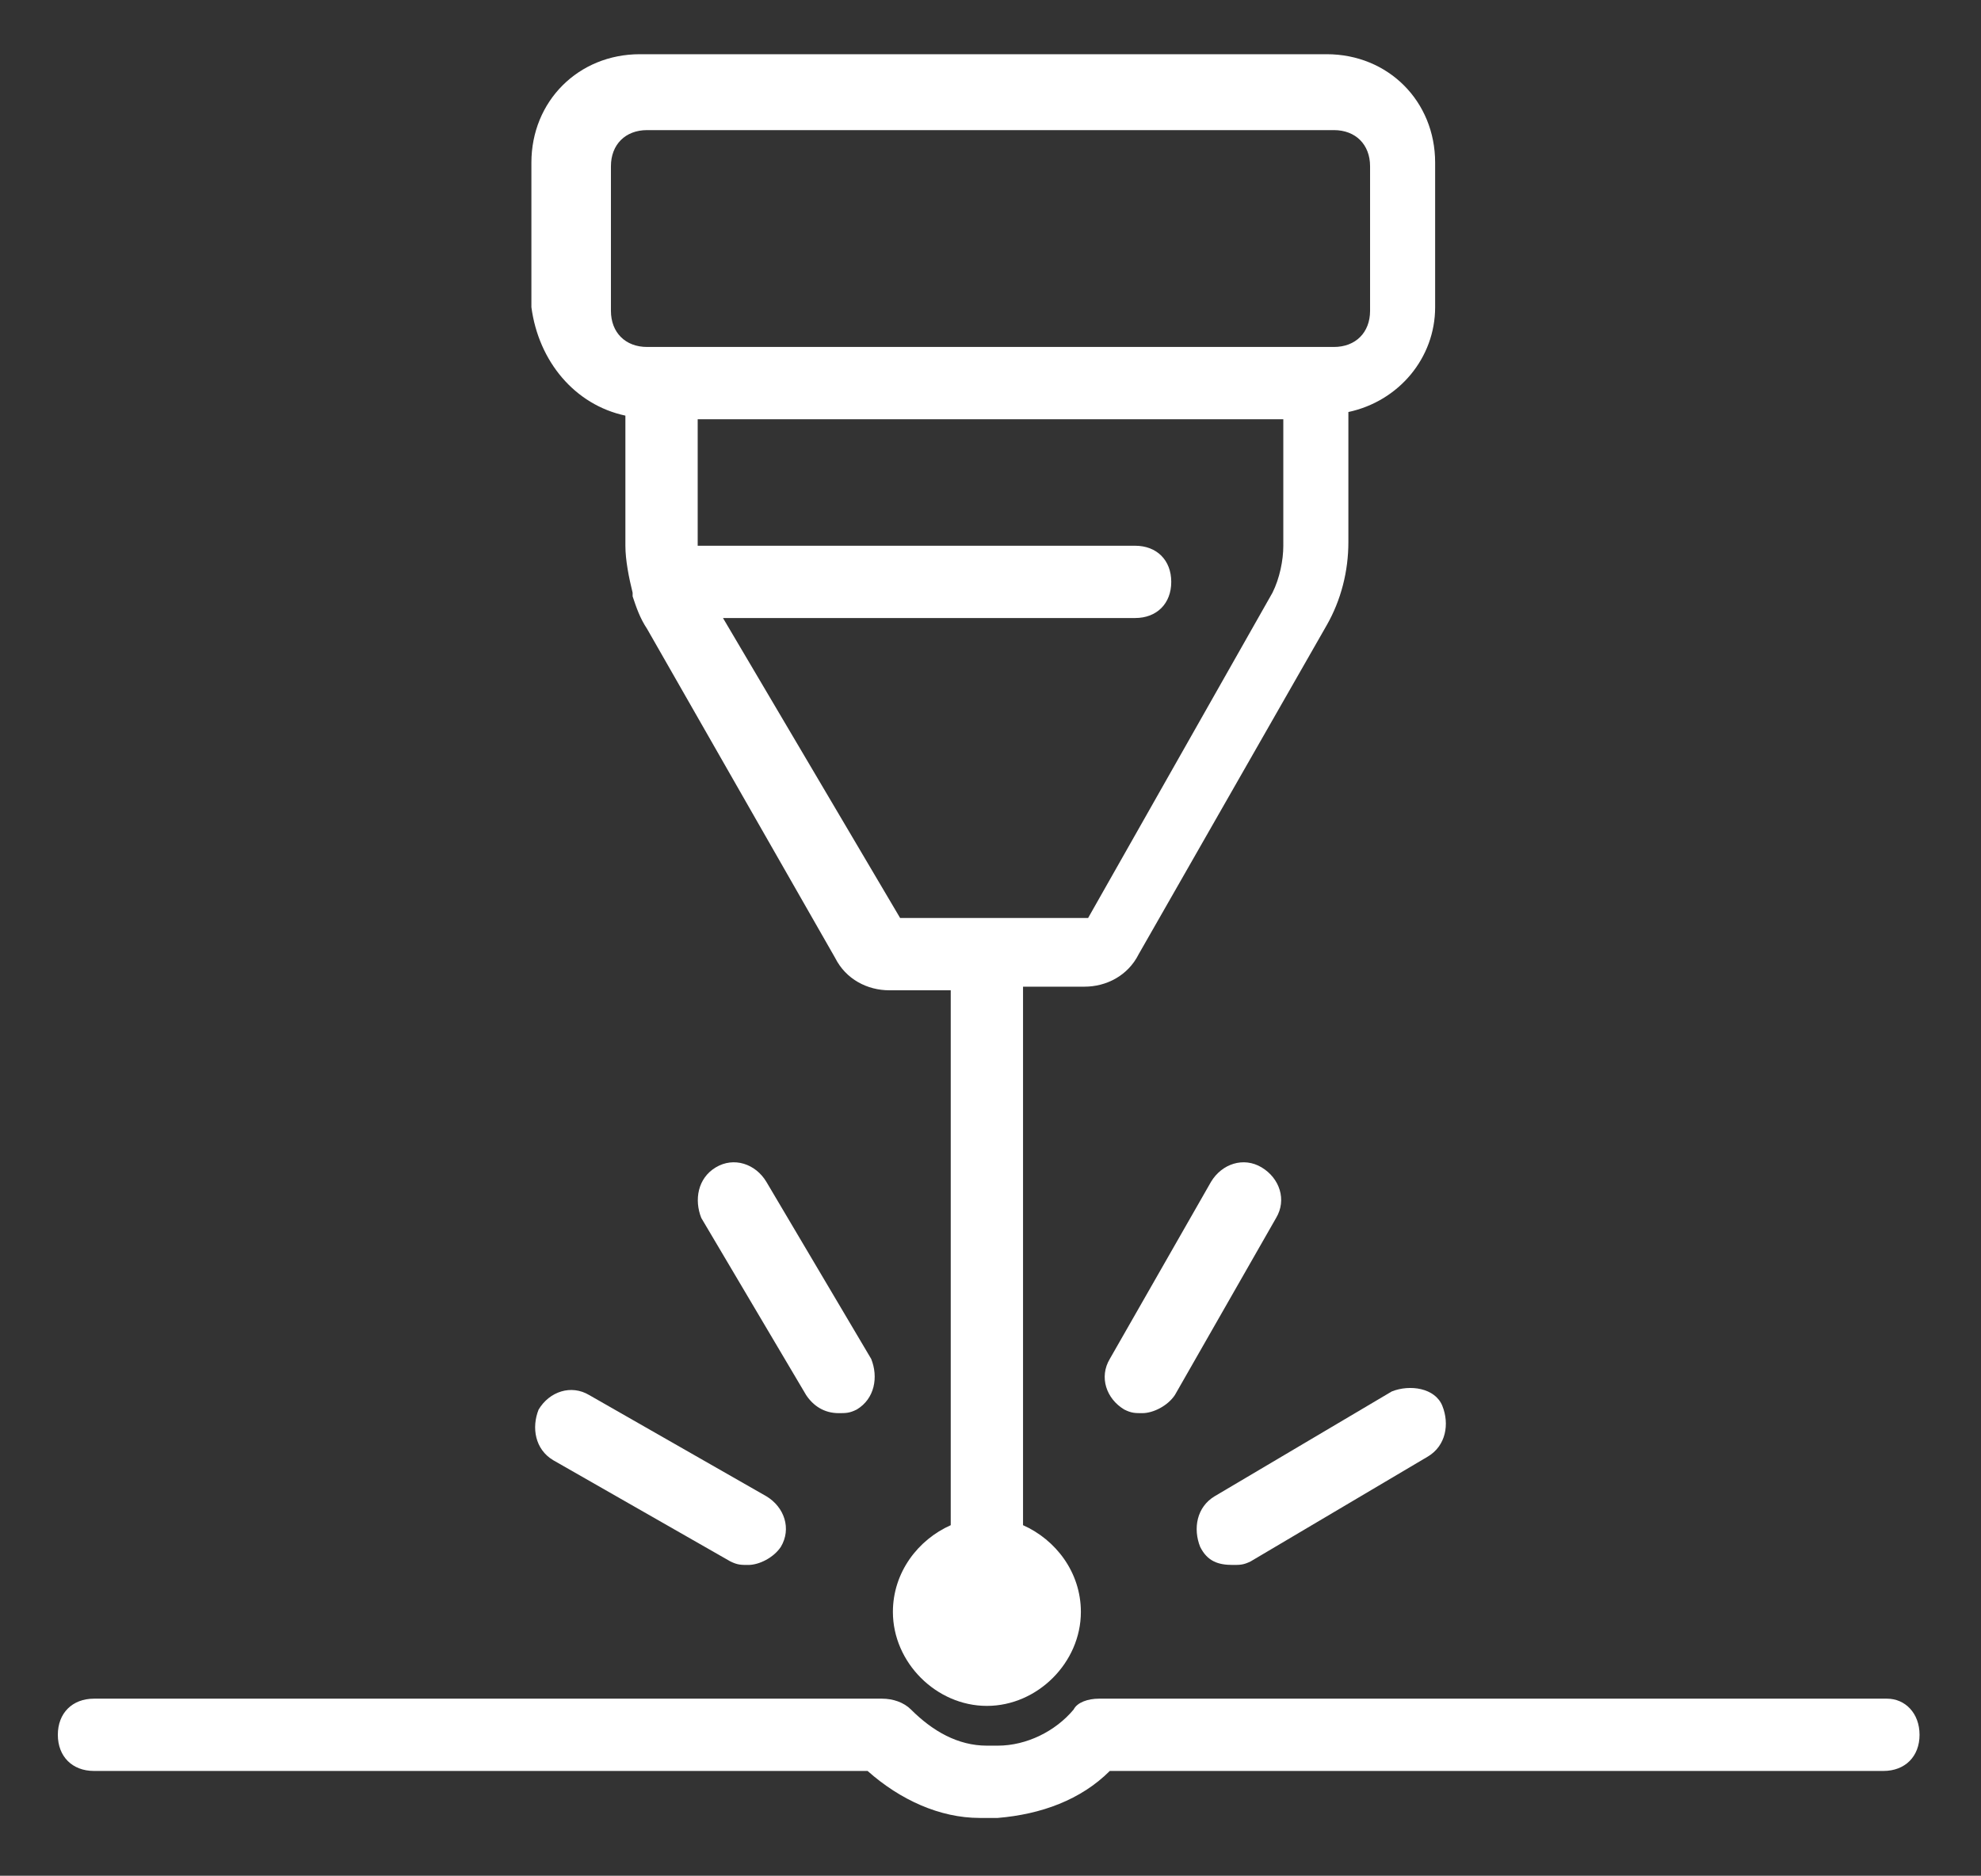
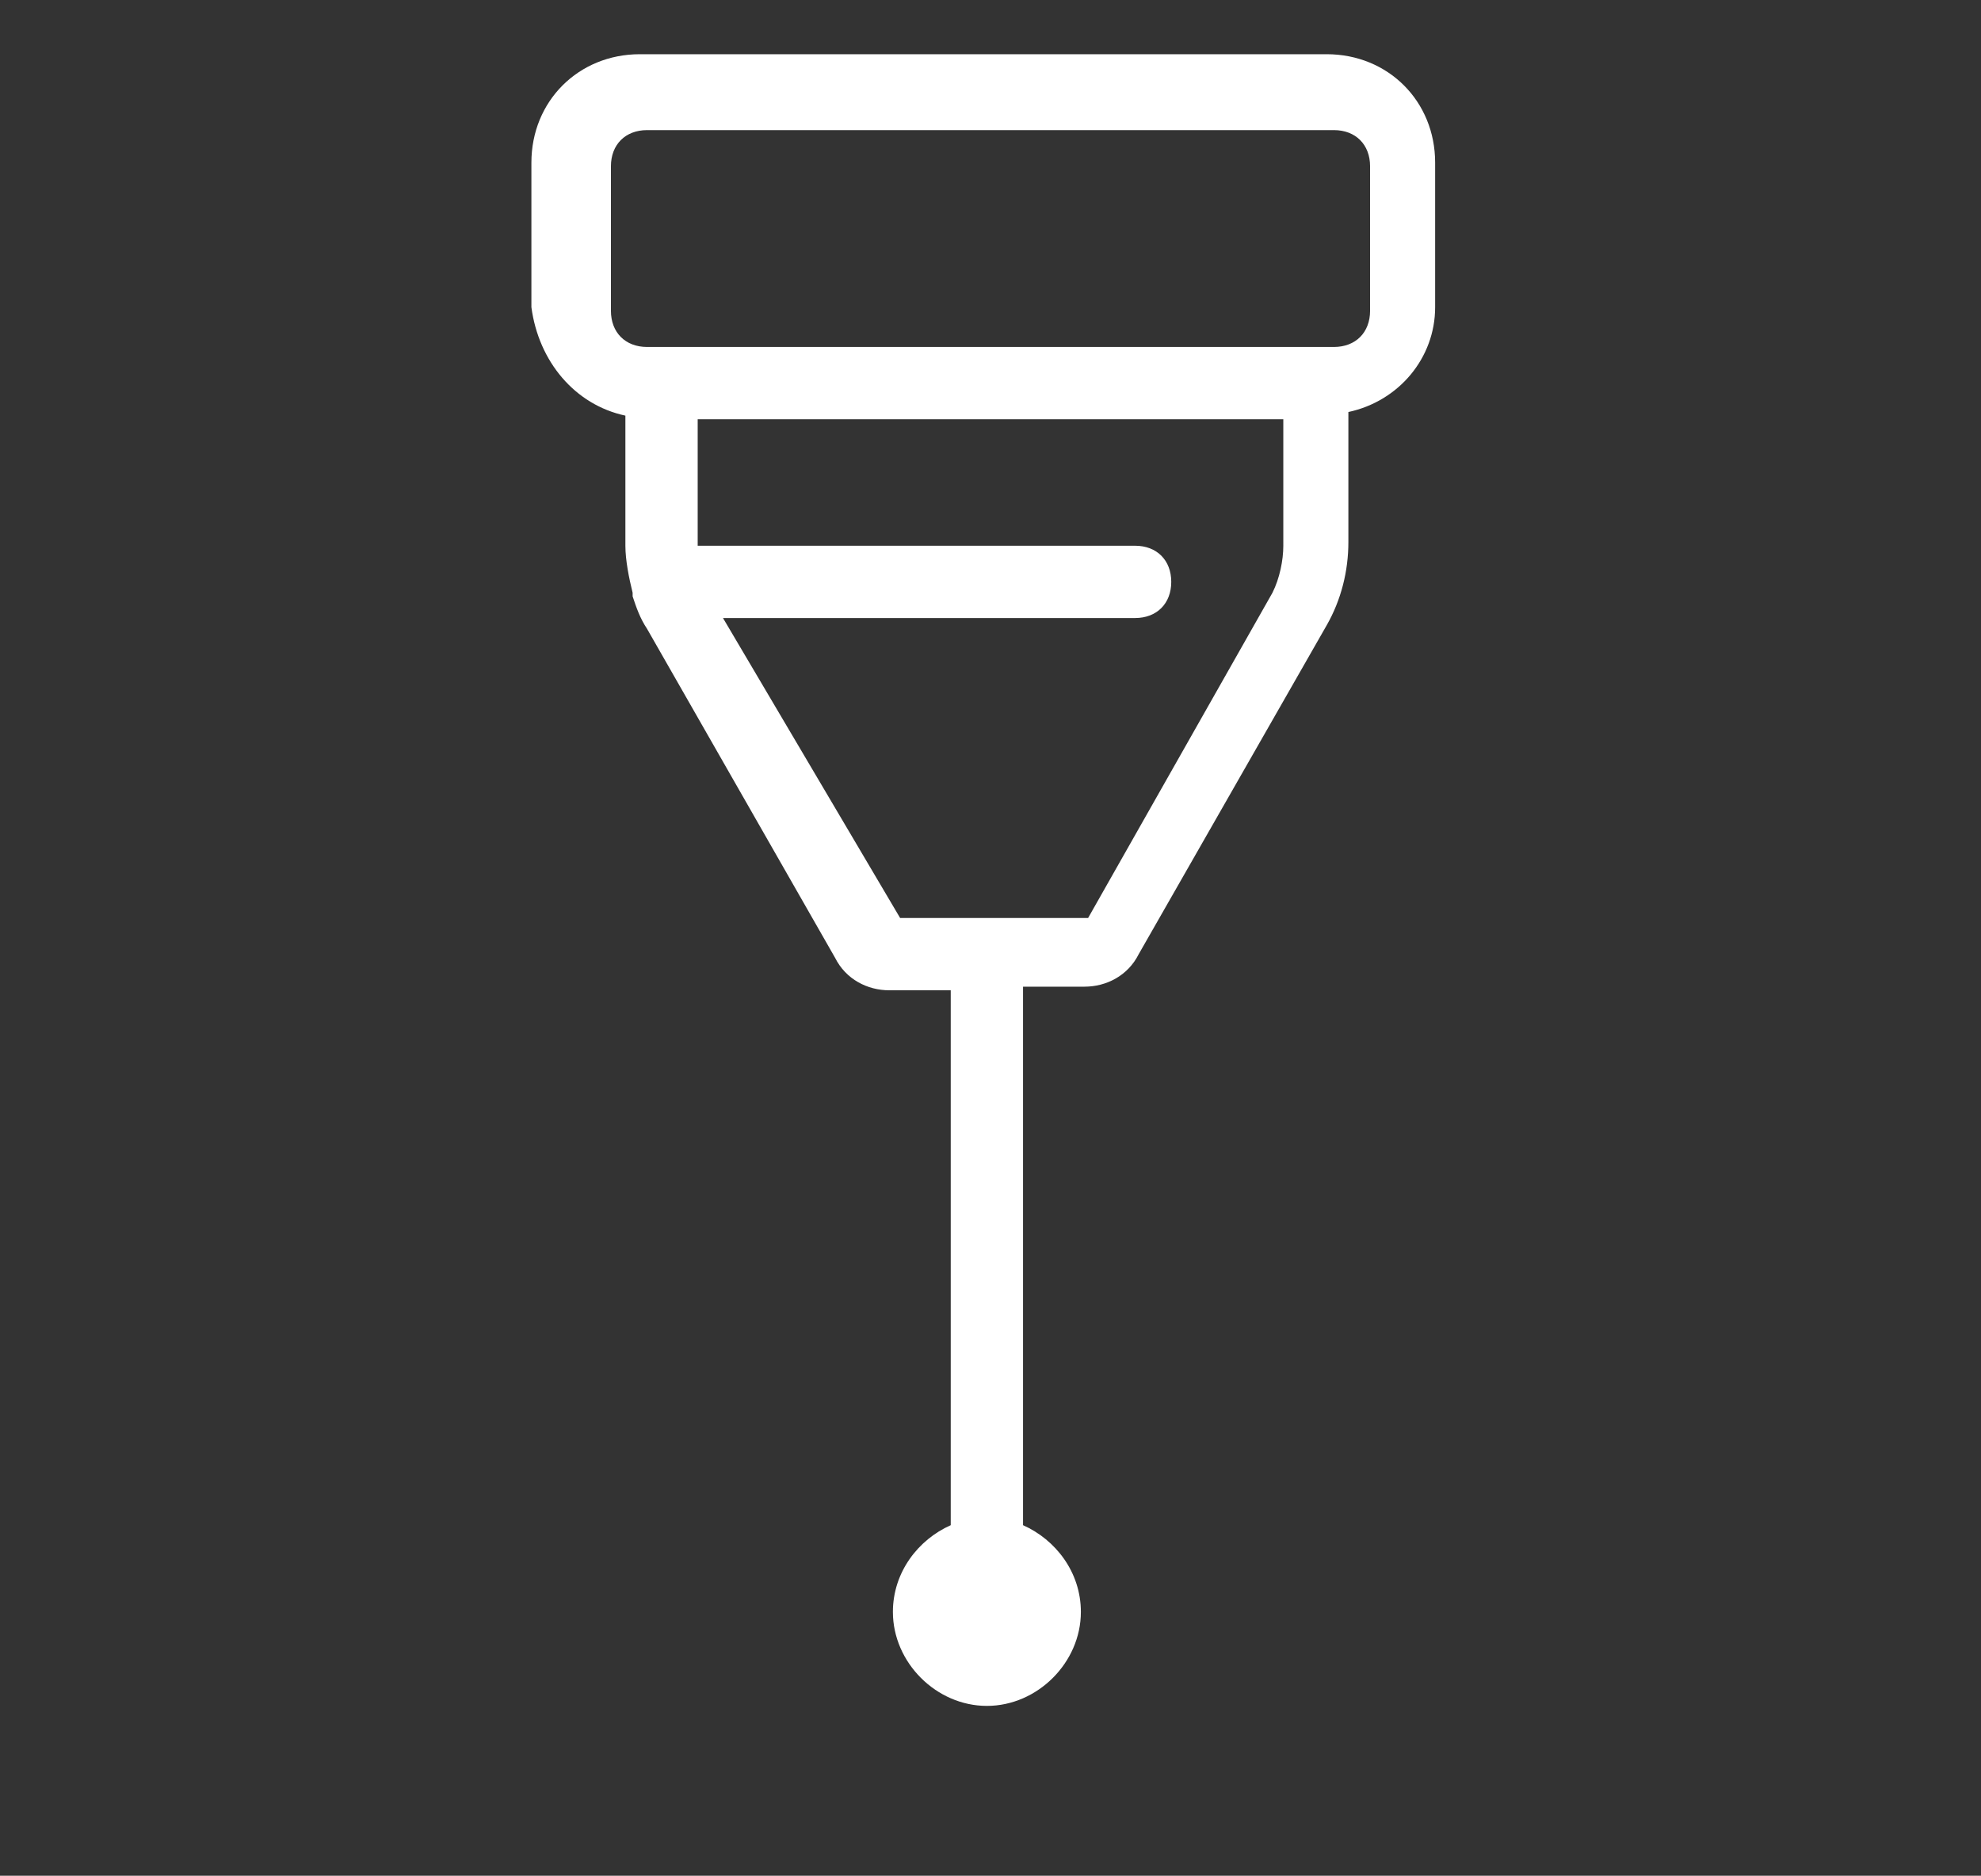
<svg xmlns="http://www.w3.org/2000/svg" version="1.1" id="Ebene_1" x="0px" y="0px" viewBox="0 0 54.8 51.9" style="enable-background:new 0 0 54.8 51.9;" xml:space="preserve">
  <rect x="0" y="0" width="54.8" height="51.9" fill="#333333" stroke="none" />
  <style type="text/css">
	.st0{fill:#FFFFFF;}
</style>
  <g>
    <path class="st0" d="M17.3,11.5v3.6c0,0.4,0.1,0.9,0.2,1.3c0,0,0,0,0,0.1c0.1,0.3,0.2,0.6,0.4,0.9l5.2,9.1c0.3,0.6,0.9,0.9,1.5,0.9   h1.7v14.8c-0.9,0.4-1.6,1.3-1.6,2.4c0,1.4,1.2,2.6,2.6,2.6c1.4,0,2.6-1.2,2.6-2.6c0-1.1-0.7-2-1.6-2.4V27.3h1.7   c0.6,0,1.2-0.3,1.5-0.9l5.2-9.1c0.4-0.7,0.6-1.5,0.6-2.3v-3.6c1.4-0.3,2.4-1.5,2.4-2.9v-4c0-1.7-1.3-3-3-3h-19c-1.7,0-3,1.3-3,3v4   C14.9,10,15.9,11.2,17.3,11.5z M35.5,15.1c0,0.4-0.1,0.9-0.3,1.3l-5.1,9h-5.2L20,17.1h11.4c0.6,0,1-0.4,1-1s-0.4-1-1-1H19.3v-3.5   h16.2V15.1z M16.9,4.6c0-0.6,0.4-1,1-1h19c0.6,0,1,0.4,1,1v4c0,0.6-0.4,1-1,1h-19c-0.6,0-1-0.4-1-1V4.6z" />
-     <path class="st0" d="M19.8,32.3c-0.5,0.3-0.6,0.9-0.4,1.4l2.9,4.9c0.2,0.3,0.5,0.5,0.9,0.5c0.2,0,0.3,0,0.5-0.1   c0.5-0.3,0.6-0.9,0.4-1.4l-2.9-4.9C20.9,32.2,20.3,32,19.8,32.3z" />
-     <path class="st0" d="M15.3,40.4l4.9,2.8c0.2,0.1,0.3,0.1,0.5,0.1c0.3,0,0.7-0.2,0.9-0.5c0.3-0.5,0.1-1.1-0.4-1.4l-4.9-2.8   c-0.5-0.3-1.1-0.1-1.4,0.4C14.7,39.5,14.8,40.1,15.3,40.4z" />
-     <path class="st0" d="M34.1,43.3c0.2,0,0.3,0,0.5-0.1l4.9-2.9c0.5-0.3,0.6-0.9,0.4-1.4s-0.9-0.6-1.4-0.4l-4.9,2.9   c-0.5,0.3-0.6,0.9-0.4,1.4C33.4,43.2,33.7,43.3,34.1,43.3z" />
-     <path class="st0" d="M34.9,32.3c-0.5-0.3-1.1-0.1-1.4,0.4l-2.8,4.9c-0.3,0.5-0.1,1.1,0.4,1.4c0.2,0.1,0.3,0.1,0.5,0.1   c0.3,0,0.7-0.2,0.9-0.5l2.8-4.9C35.6,33.2,35.4,32.6,34.9,32.3z" />
-     <path class="st0" d="M52.2,47H30.4c-0.3,0-0.6,0.1-0.7,0.3c-0.5,0.6-1.3,1-2.1,1c0,0-0.3,0-0.3,0c-0.8,0-1.5-0.4-2.1-1   C25,47.1,24.7,47,24.4,47H2.6c-0.6,0-1,0.4-1,1s0.4,1,1,1H24c0.9,0.8,2,1.3,3.1,1.3c0.1,0,0.4,0,0.5,0c1.2-0.1,2.3-0.5,3.1-1.3   h21.4c0.6,0,1-0.4,1-1S52.7,47,52.2,47z" />
  </g>
</svg>